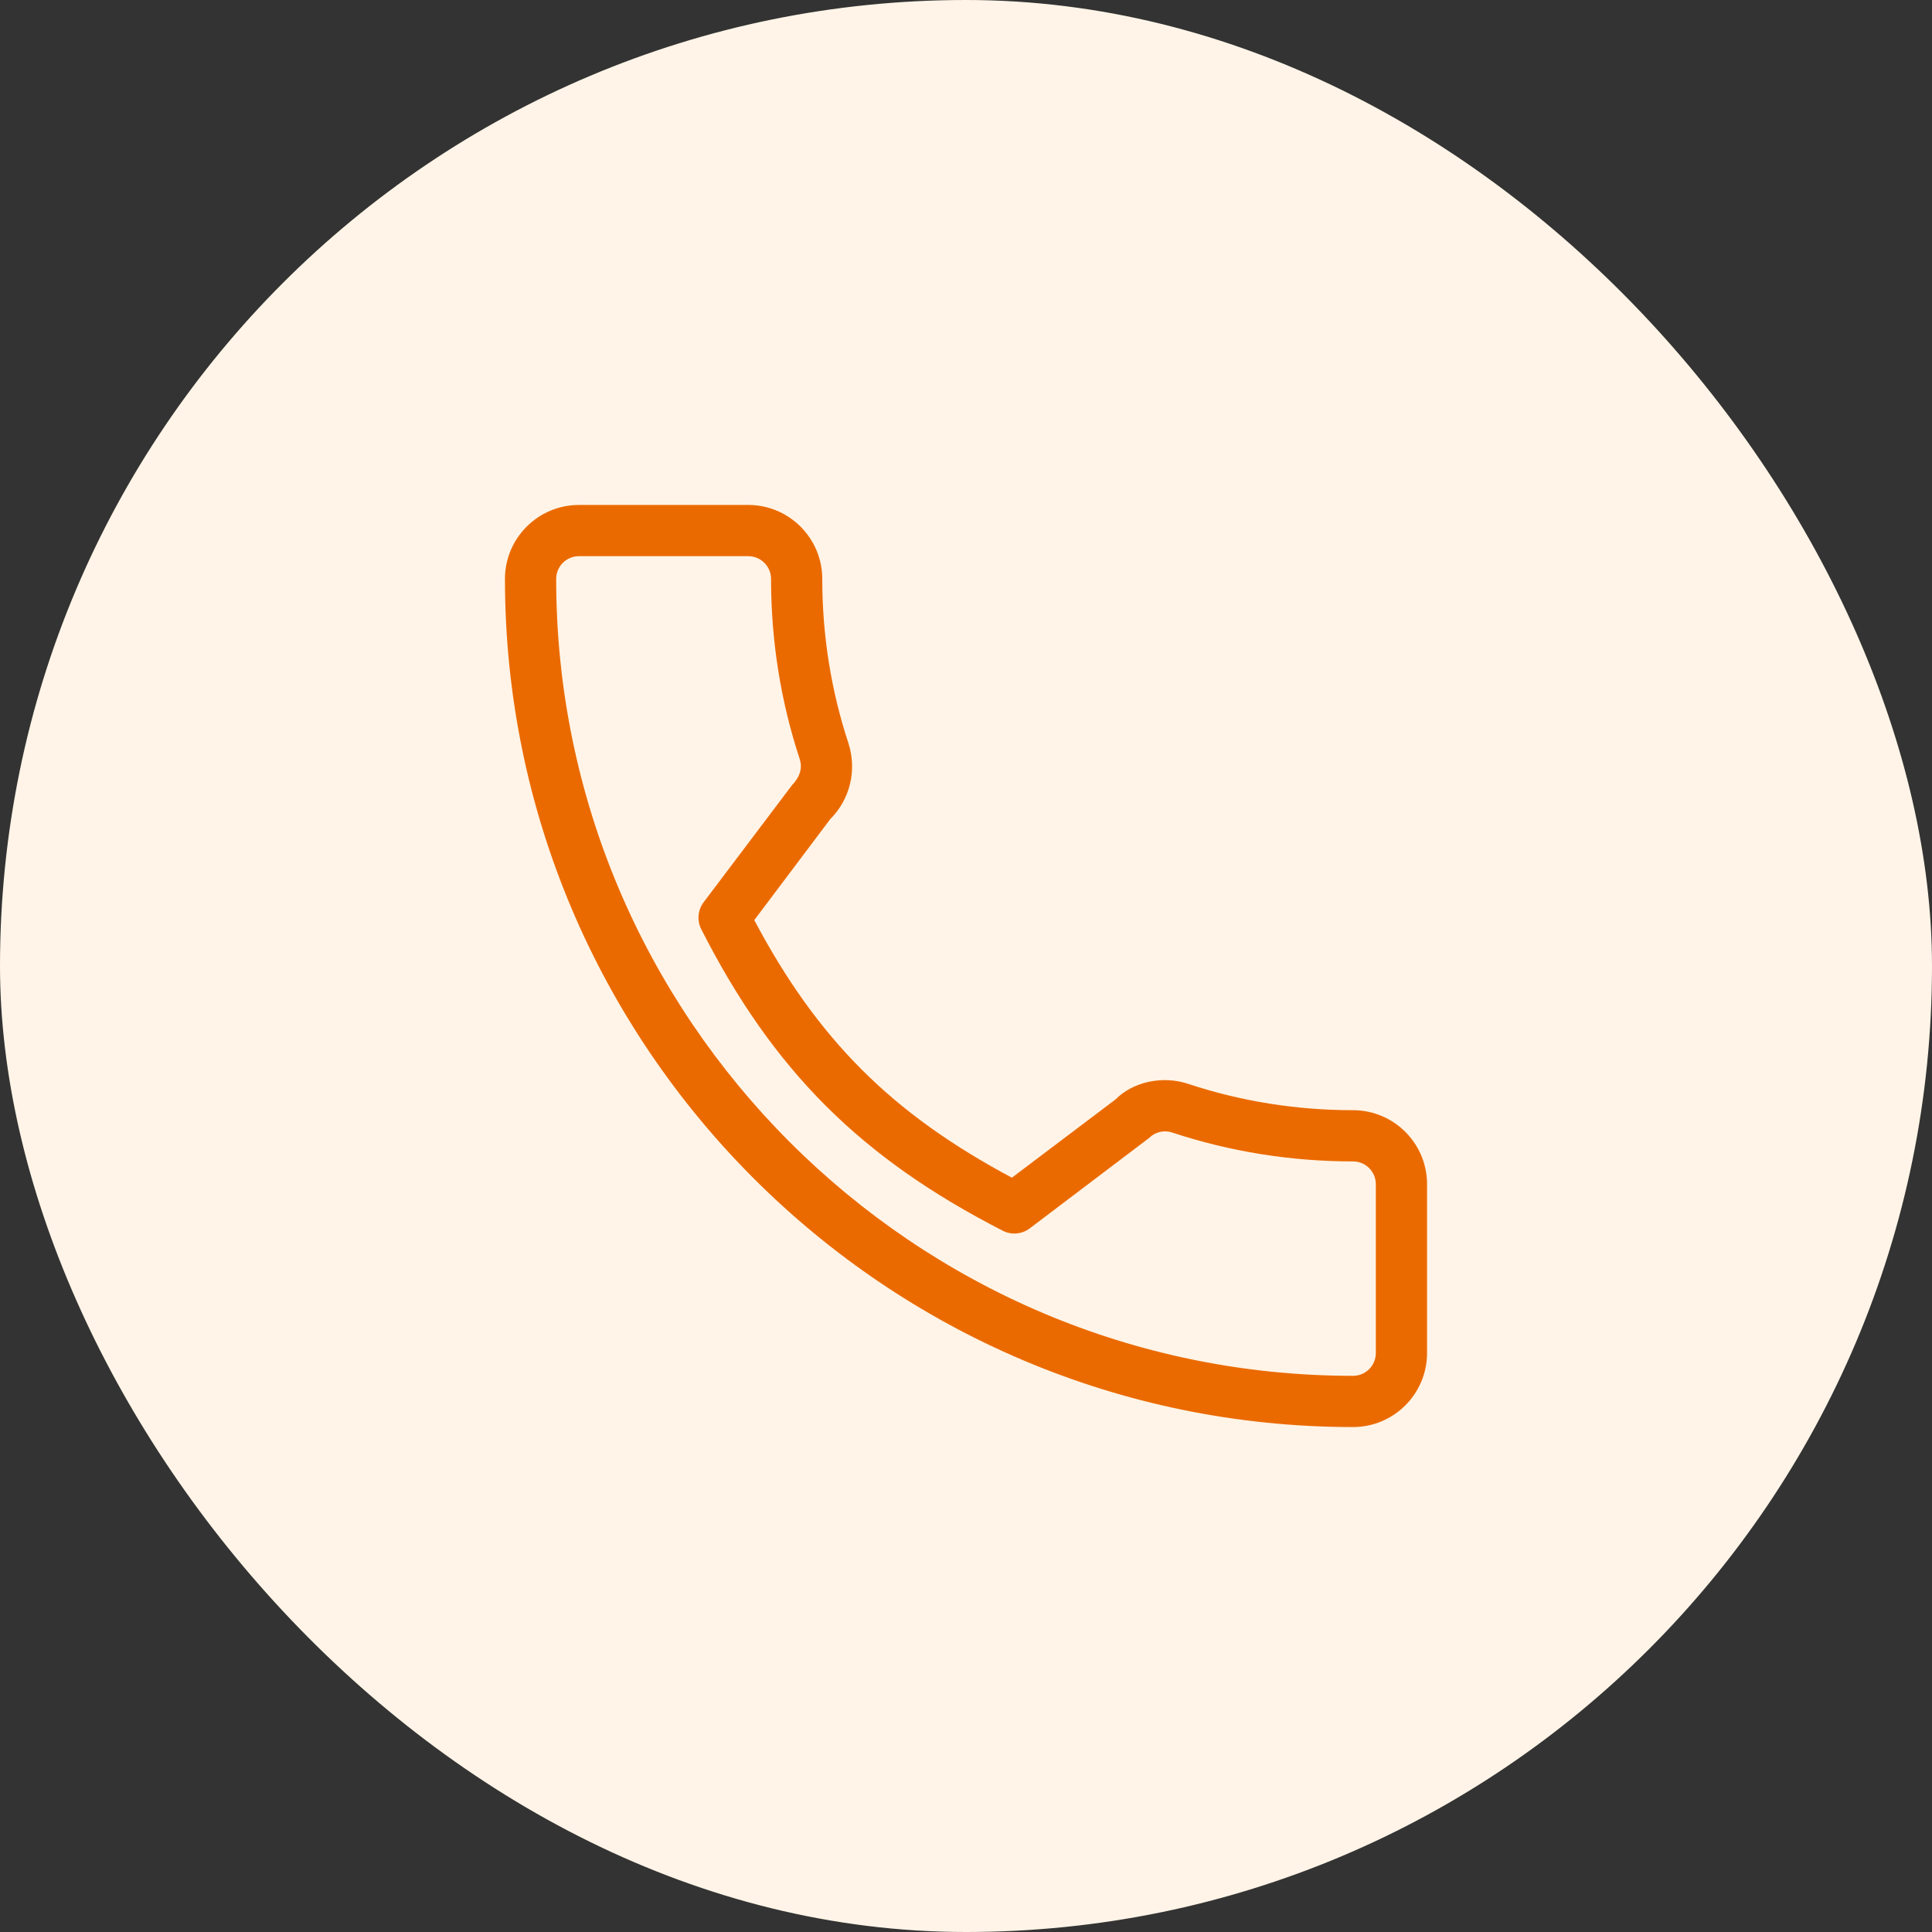
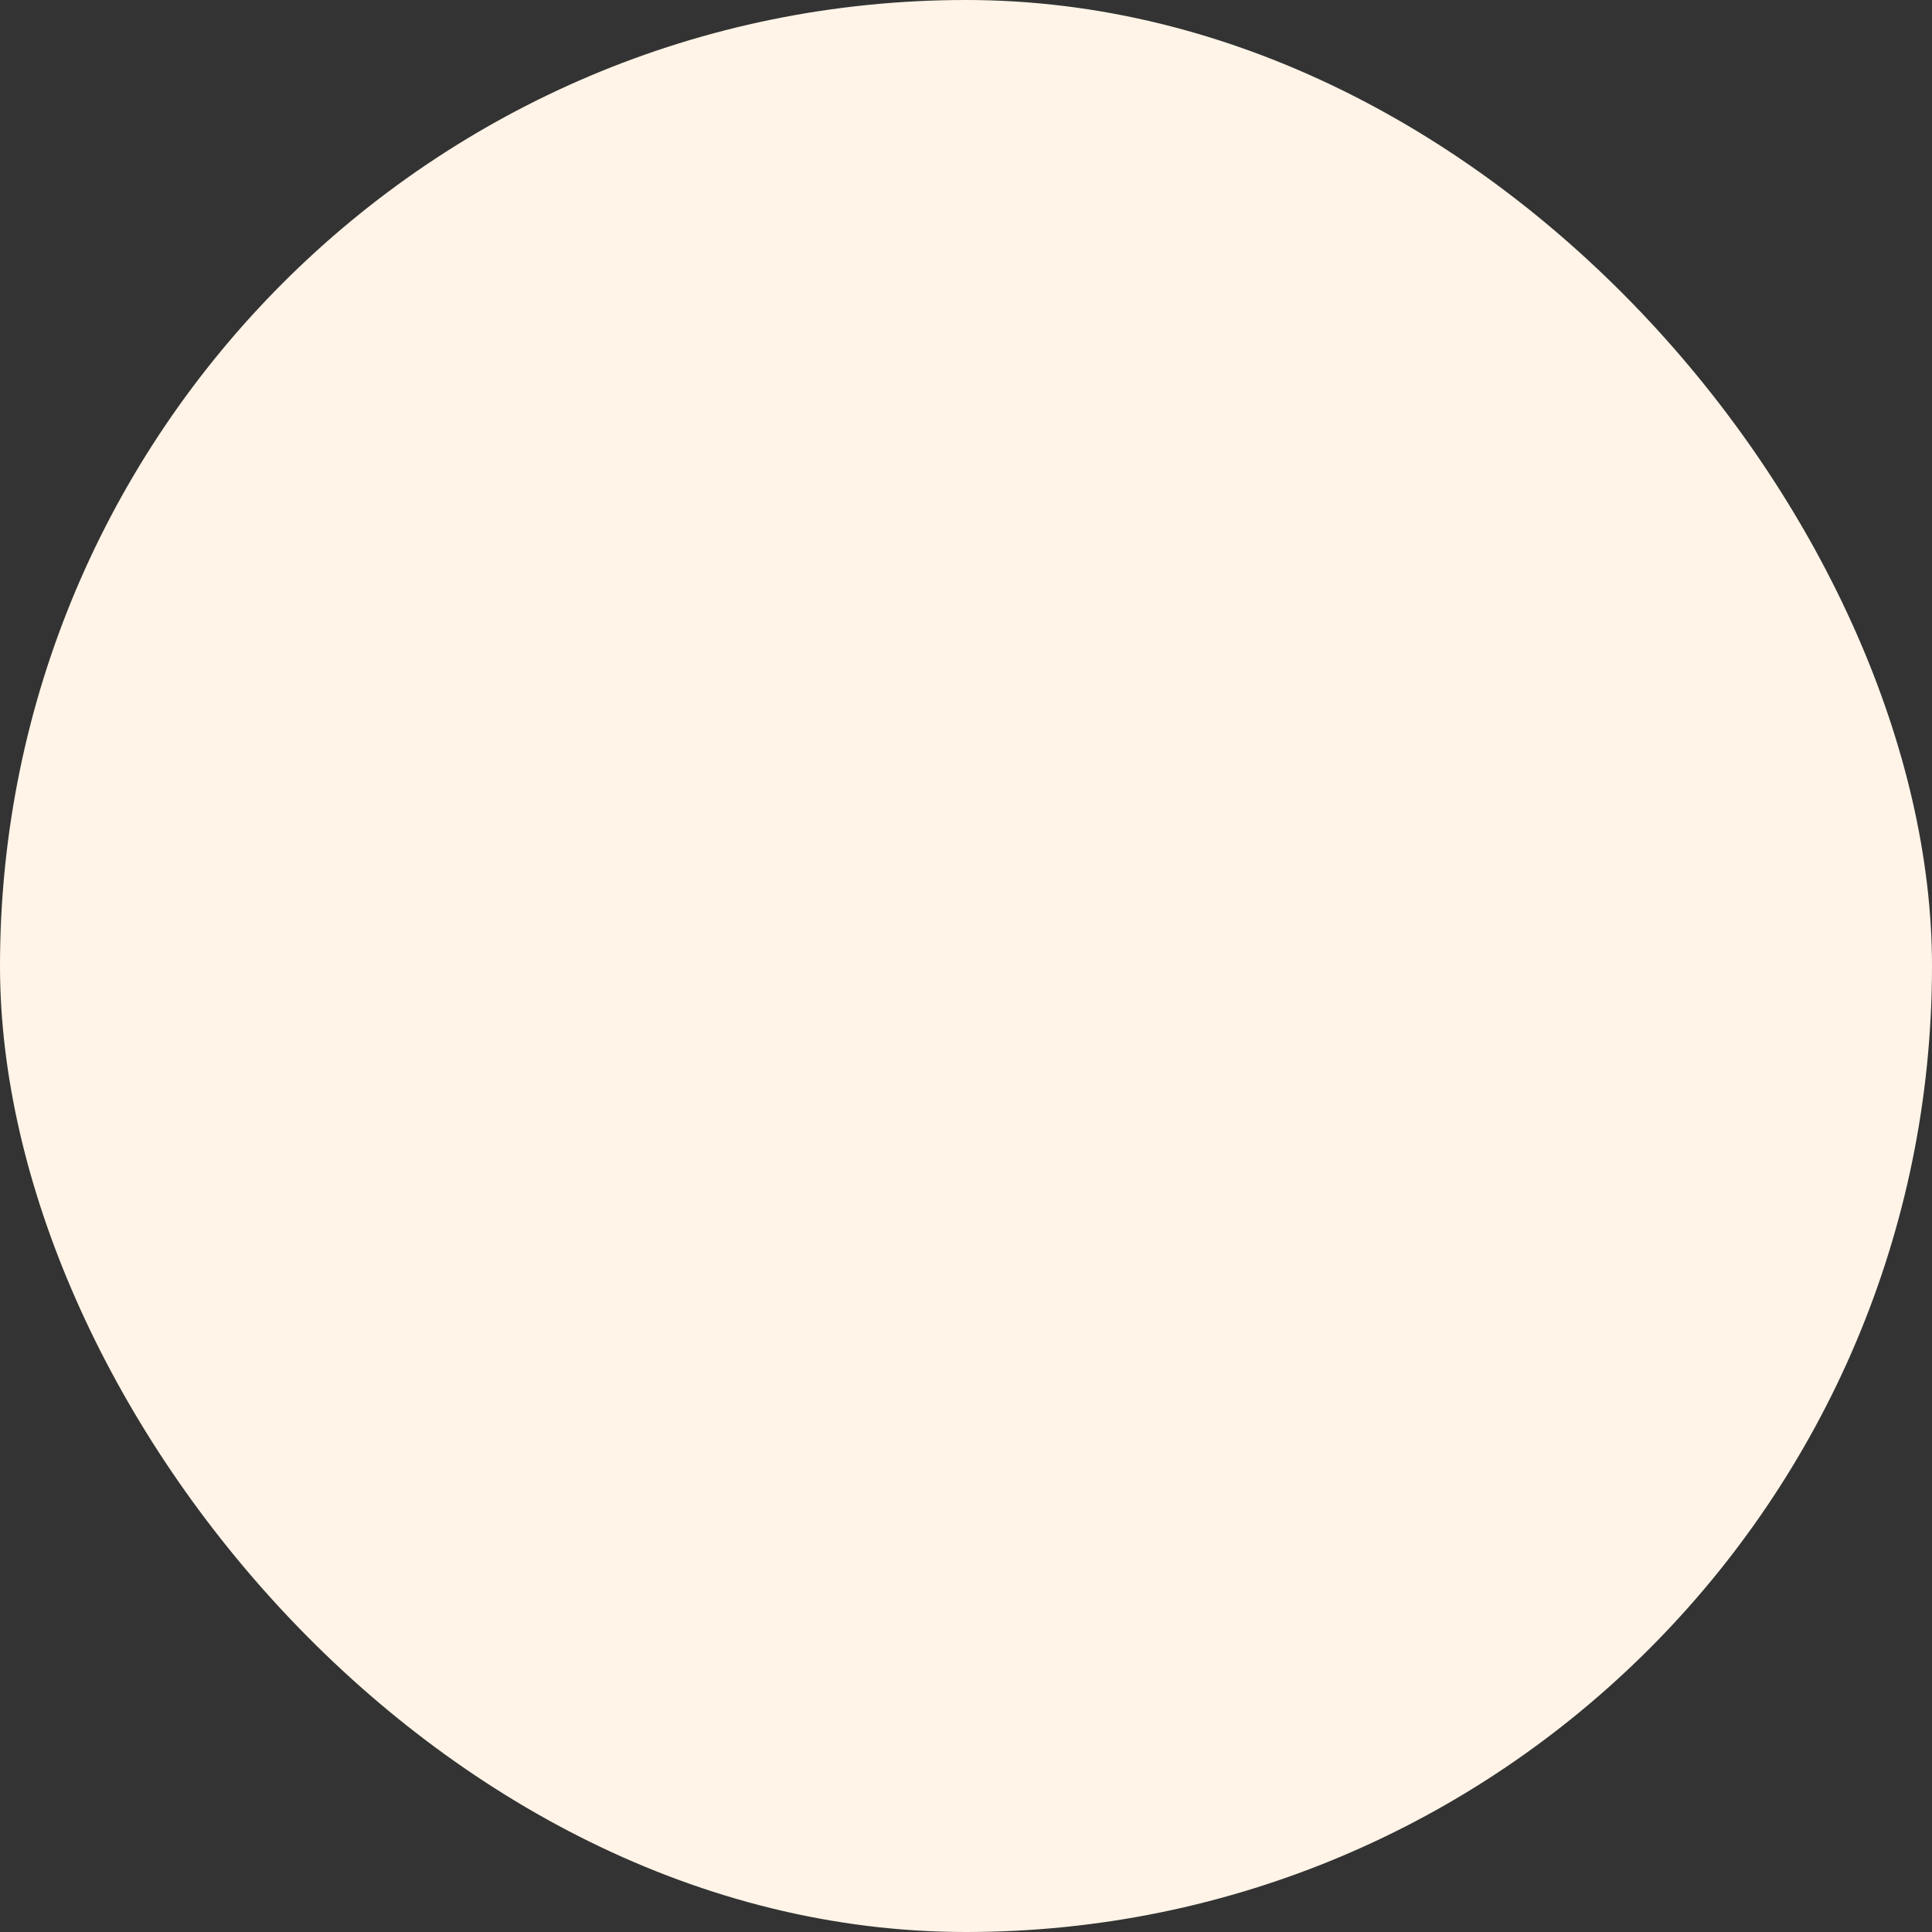
<svg xmlns="http://www.w3.org/2000/svg" width="88" height="88" viewBox="0 0 88 88" fill="none">
  <rect x="0" y="0" width="88" height="88" fill="#333333" stroke="none" />
  <rect width="88" height="88" rx="44" fill="#FFF4E7" />
-   <path fill-rule="evenodd" clip-rule="evenodd" d="M54.141 49.375C56.534 50.166 59.058 50.568 61.63 50.568C63.488 50.568 65 52.08 65 53.938V61.63C65 63.488 63.488 65 61.63 65C40.329 65 23 47.671 23 26.37C23 24.512 24.512 23 26.37 23H34.083C35.942 23 37.453 24.512 37.453 26.37C37.453 28.943 37.857 31.466 38.651 33.871C39.037 35.102 38.715 36.413 37.816 37.311L34.356 41.91C37.239 47.346 40.613 50.719 46.09 53.642L50.812 50.077C51.59 49.284 52.948 48.969 54.141 49.375ZM61.63 62.667C62.202 62.667 62.667 62.202 62.667 61.63V53.938C62.667 53.366 62.202 52.901 61.63 52.901C58.809 52.901 56.039 52.459 53.397 51.587C53.026 51.46 52.614 51.558 52.34 51.833L46.906 55.949C46.549 56.219 46.066 56.263 45.671 56.056C39.192 52.736 35.215 48.759 31.941 42.325C31.74 41.928 31.782 41.45 32.051 41.094L36.061 35.782C36.453 35.374 36.551 34.973 36.43 34.586C35.563 31.962 35.12 29.192 35.12 26.37C35.12 25.798 34.655 25.333 34.083 25.333H26.37C25.798 25.333 25.333 25.798 25.333 26.37C25.333 46.385 41.615 62.667 61.63 62.667Z" fill="#EB6A00" />
</svg>